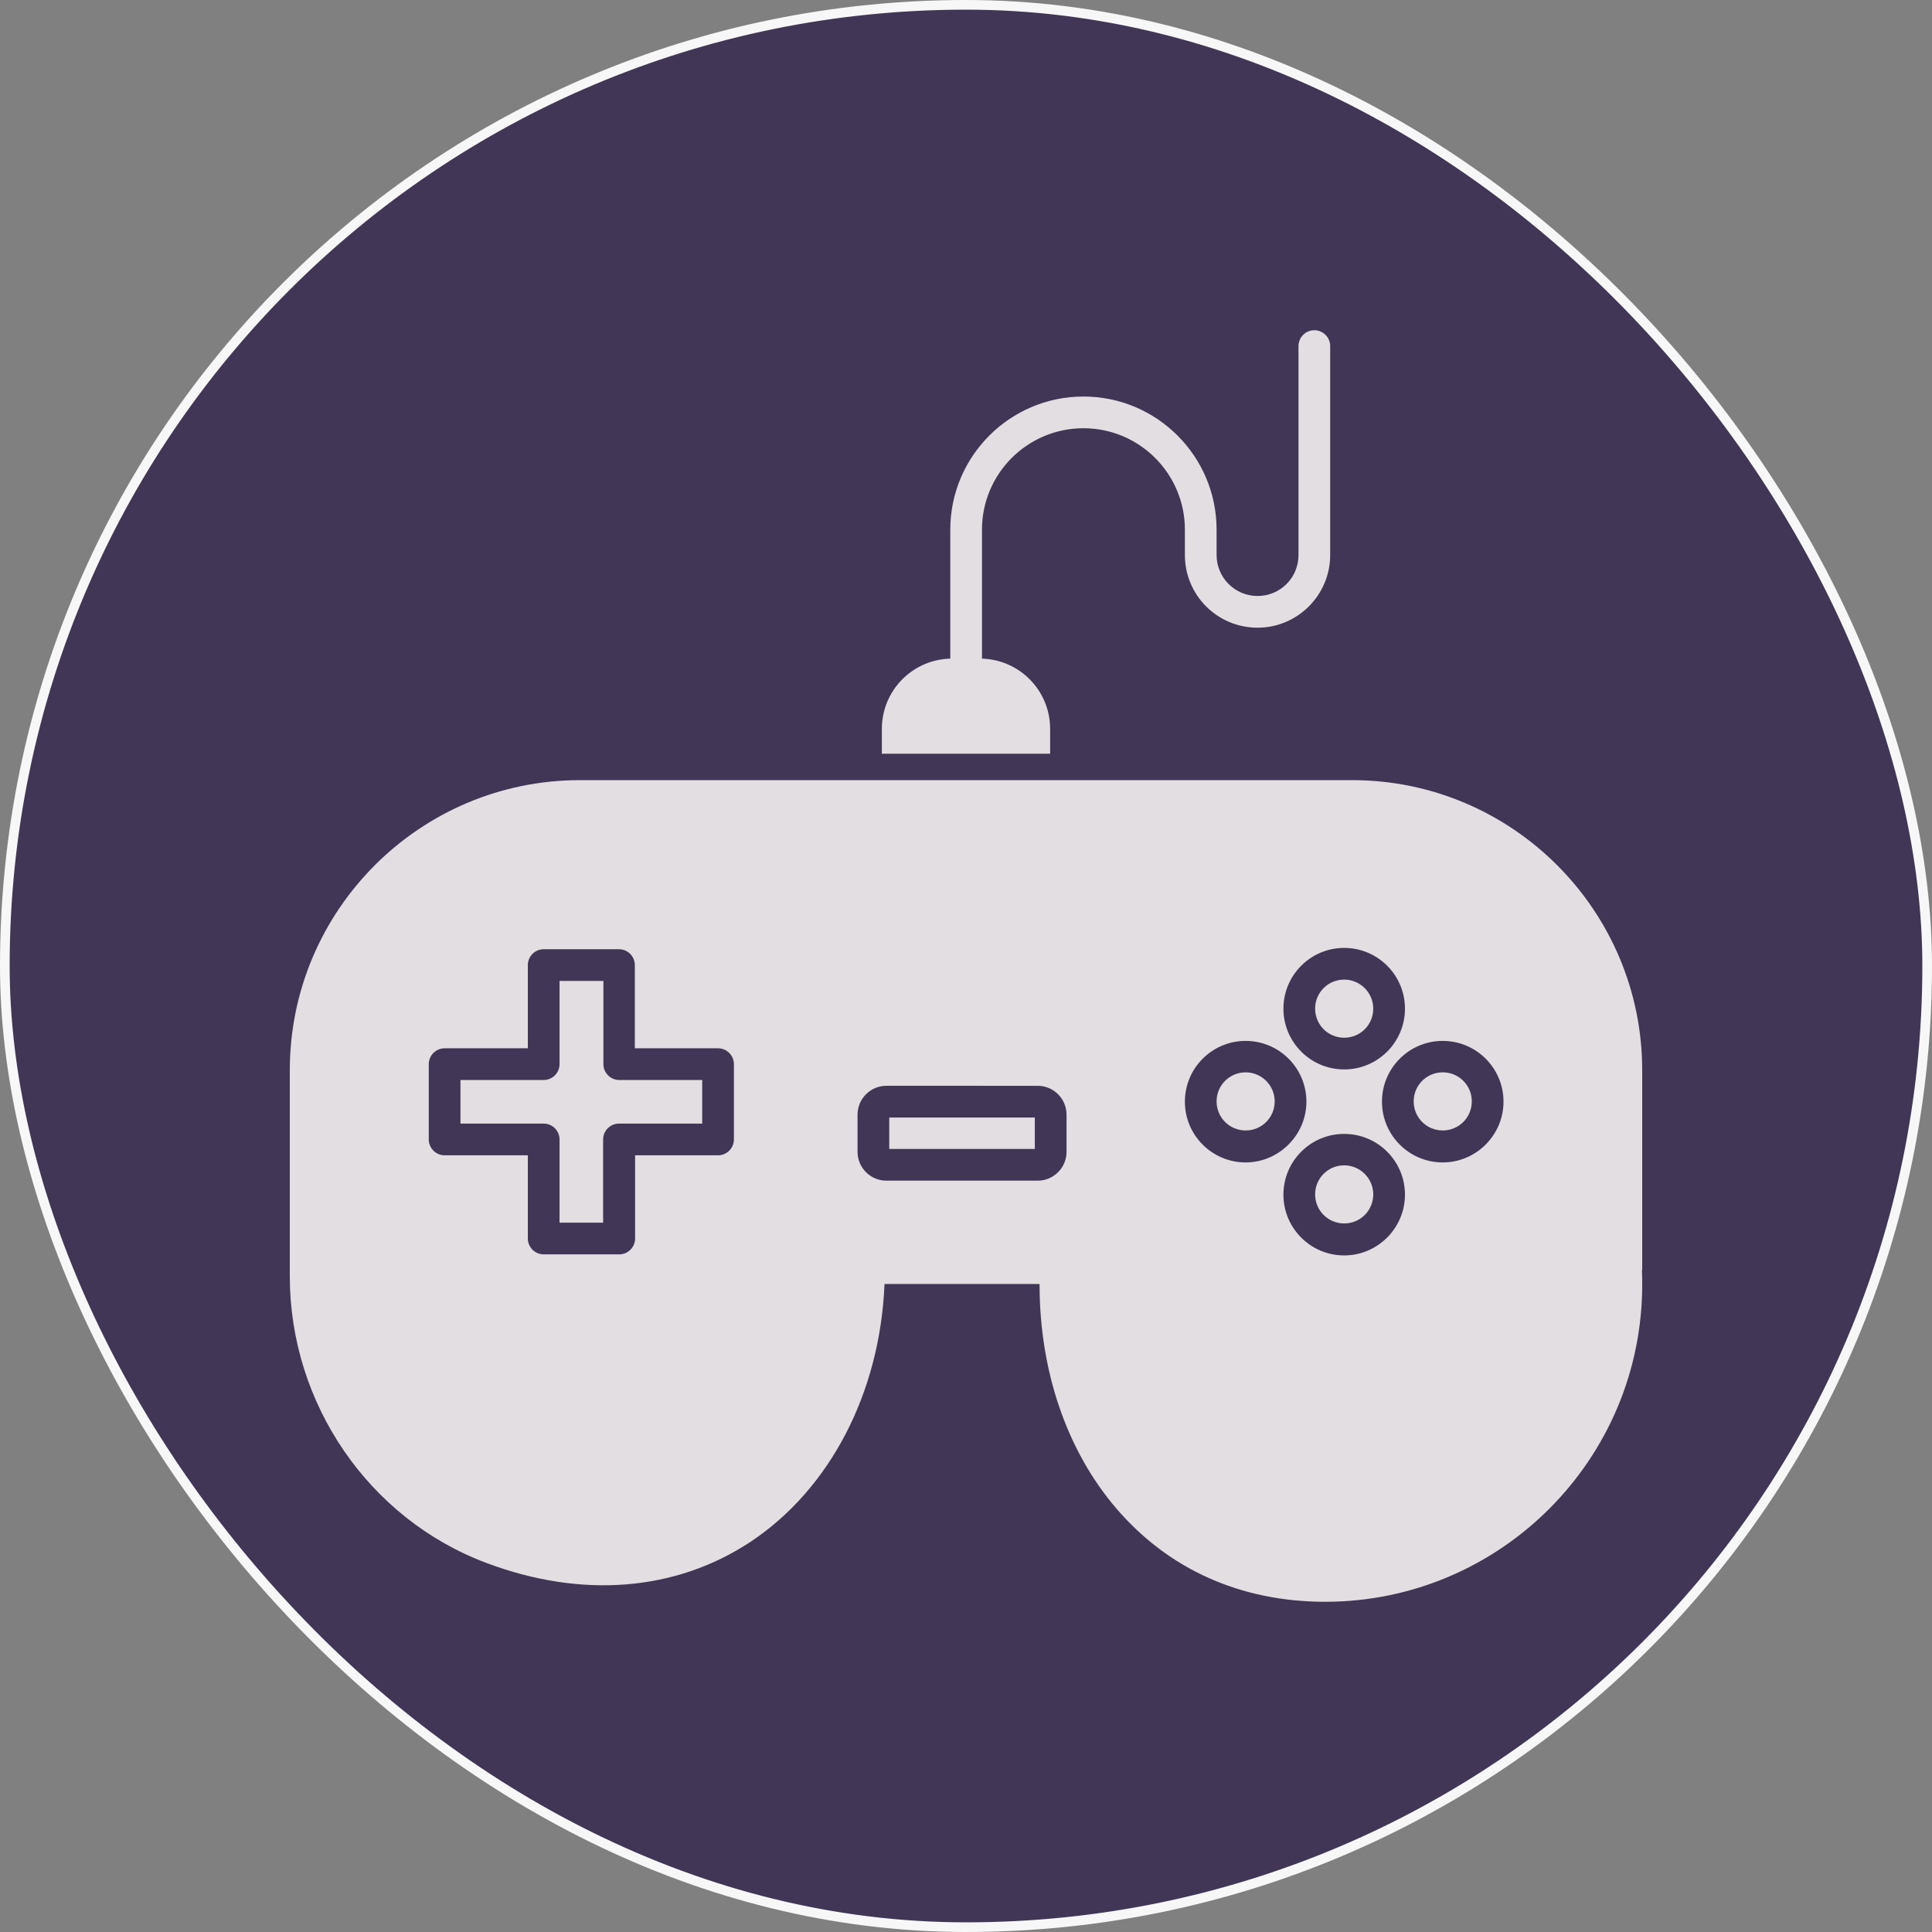
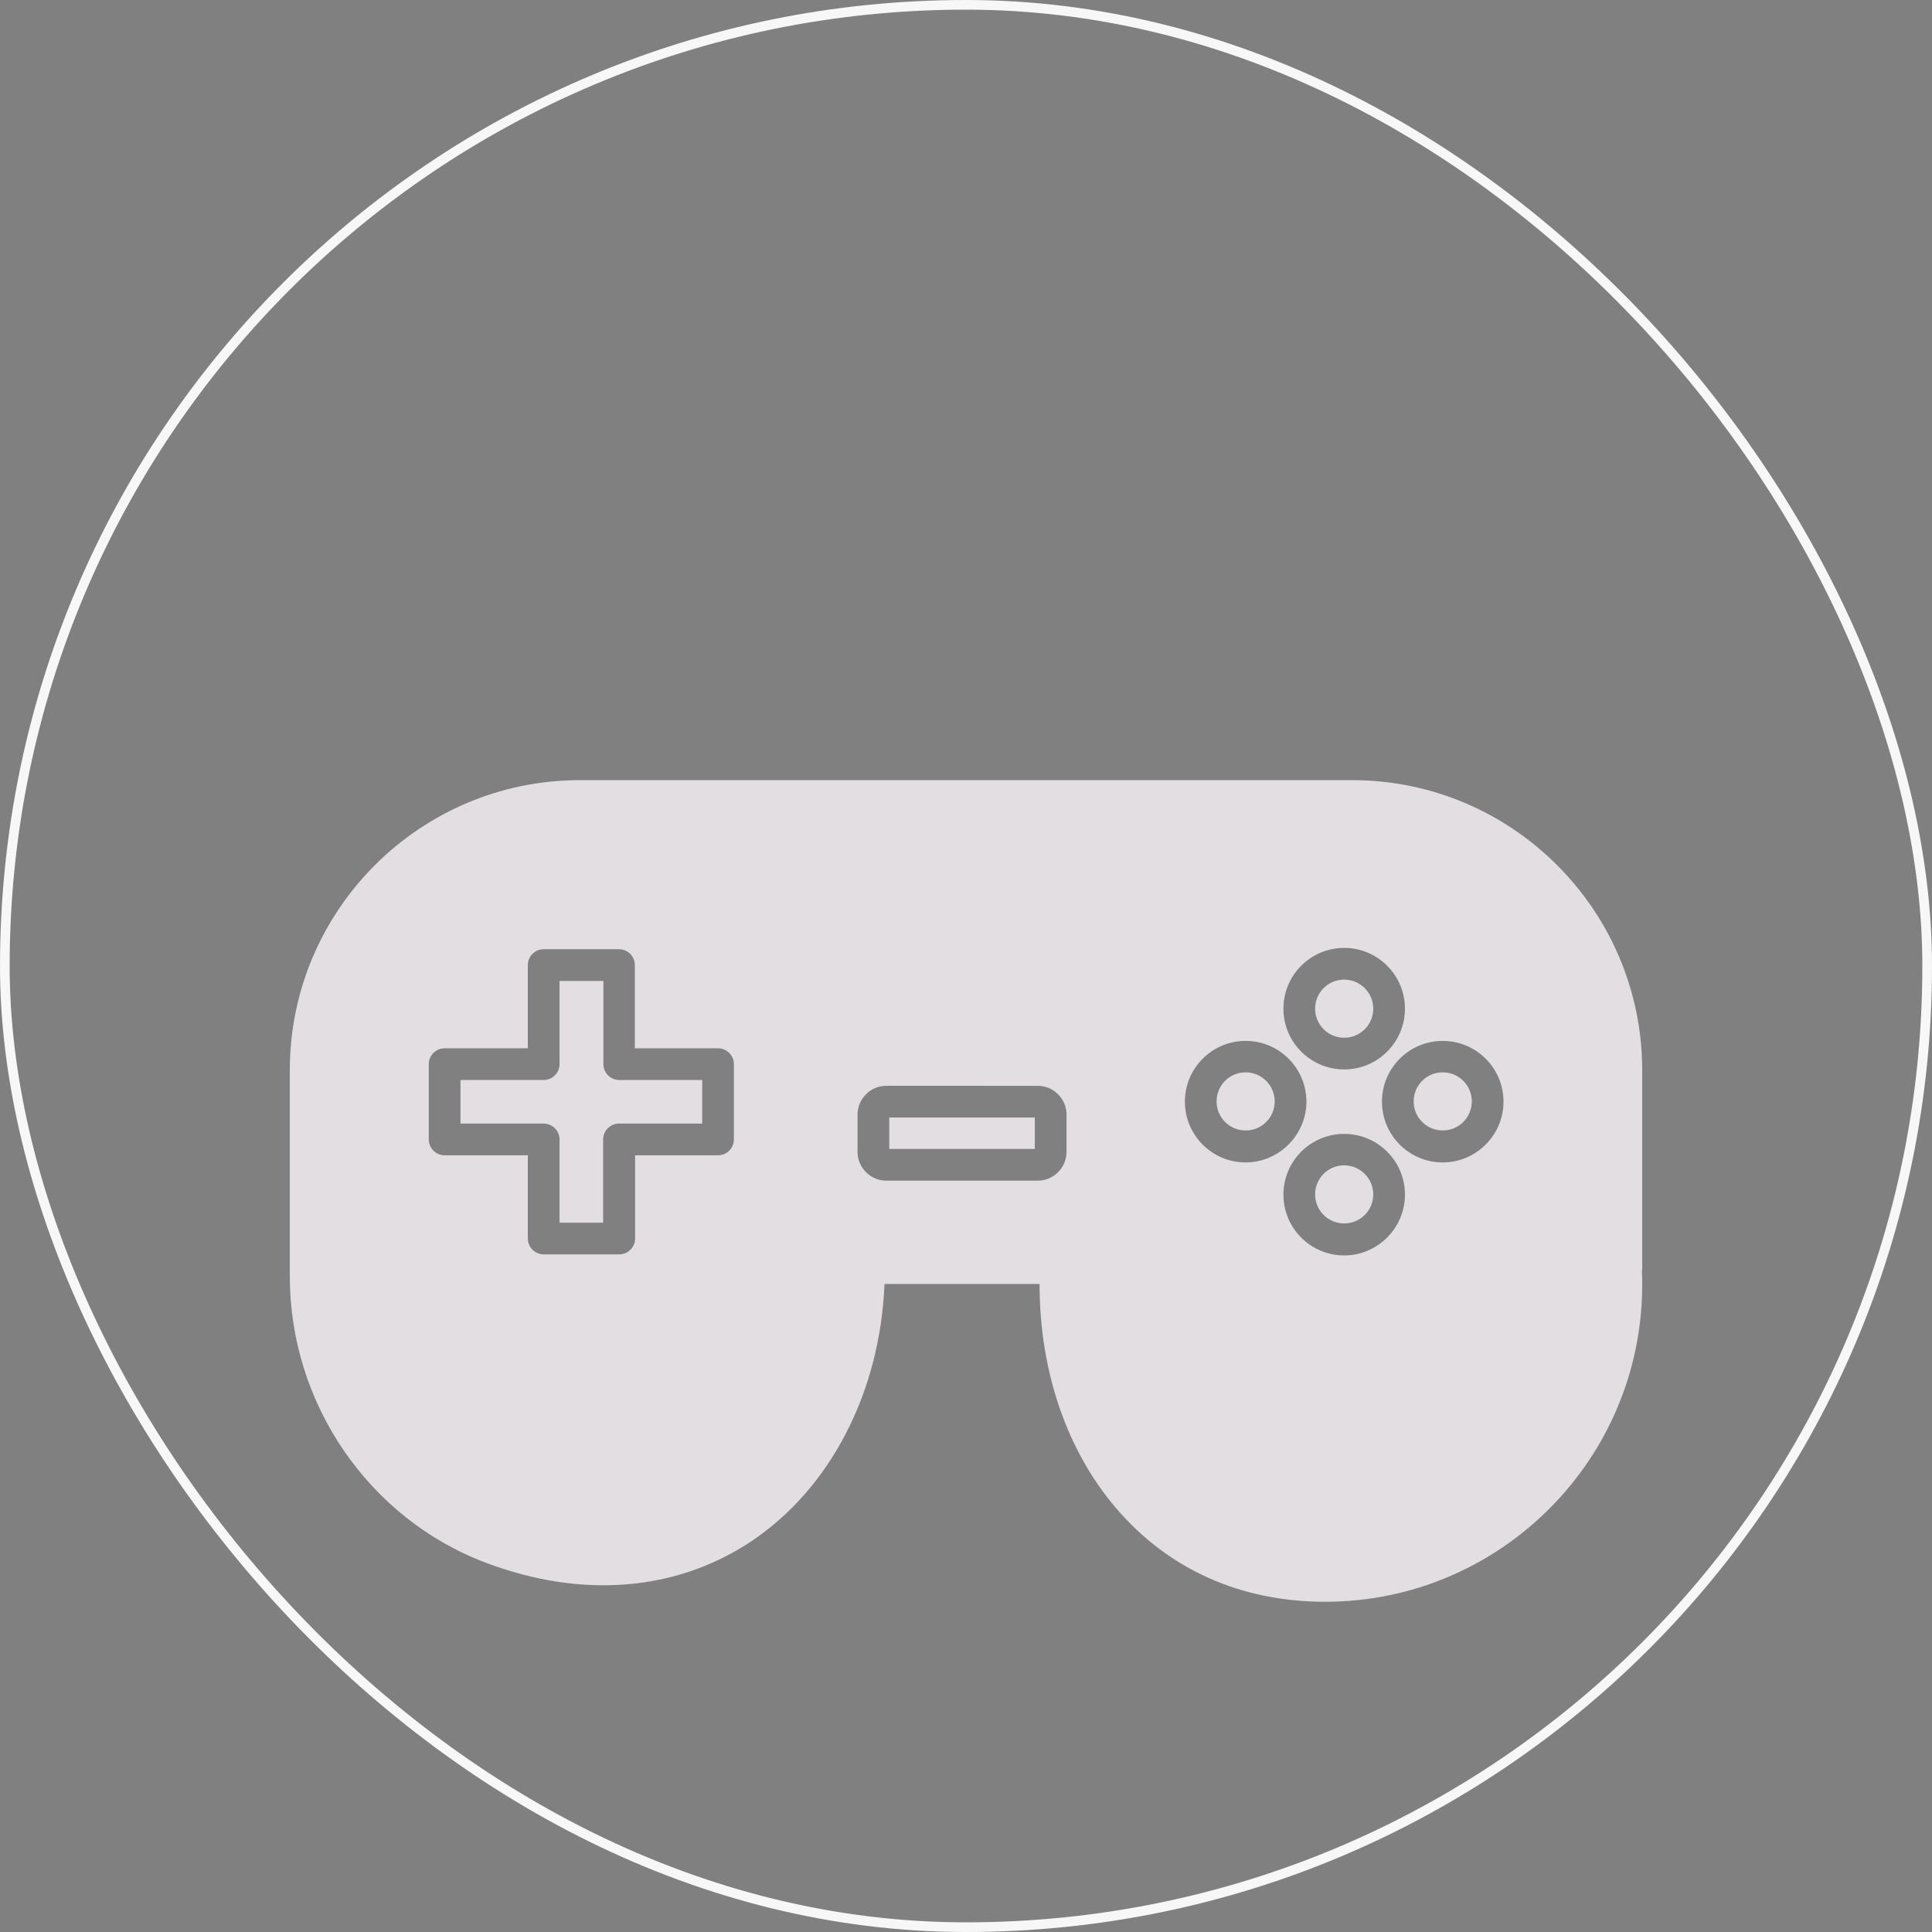
<svg xmlns="http://www.w3.org/2000/svg" width="200" height="200" viewBox="0 0 200 200" fill="none">
  <rect x="0" y="0" width="200" height="200" fill="#808080" stroke="none" />
-   <rect x="0.5" y="0.5" width="199" height="199" rx="99.5" fill="#413656" />
  <rect x="0.5" y="0.5" width="199" height="199" rx="99.5" stroke="#F7F7F7" />
  <path fill-rule="evenodd" clip-rule="evenodd" d="M137.181 165.816C128.429 165.816 120.936 162.452 115.52 156.107C110.434 150.145 107.616 141.94 107.616 132.969C107.616 132.942 107.589 132.915 107.562 132.915H91.618C91.59 132.915 91.563 132.942 91.563 132.942C91.098 144.182 85.929 154.137 77.697 159.607C69.957 164.722 60.248 165.515 50.348 161.795C38.177 157.228 30 145.304 30 132.121V110.789C30 94.216 43.483 80.76 60.029 80.76L139.971 80.76C156.544 80.76 170 94.244 170 110.789V131.246C170 131.356 170 131.465 169.973 131.575C170 132.067 170 132.505 170 132.942C170.027 151.074 155.286 165.816 137.181 165.816ZM64.104 129.852H56.282C55.38 129.852 54.642 129.113 54.642 128.211V119.596H46.027C45.124 119.596 44.386 118.857 44.386 117.955V110.16C44.386 109.258 45.124 108.519 46.027 108.519H54.642V99.904C54.642 99.002 55.38 98.263 56.282 98.263H64.077C64.98 98.263 65.718 99.002 65.718 99.904V108.519H74.333C75.236 108.519 75.974 109.258 75.974 110.16V117.955C75.974 118.857 75.236 119.596 74.333 119.596H65.745V128.211C65.745 129.113 65.007 129.852 64.104 129.852ZM57.923 126.57H62.436V117.955C62.436 117.052 63.175 116.314 64.077 116.314H72.692V111.801H64.104C63.202 111.801 62.464 111.063 62.464 110.16V101.545H57.923V110.16C57.923 111.063 57.185 111.801 56.282 111.801H47.667V116.314H56.282C57.185 116.314 57.923 117.052 57.923 117.955L57.923 126.57ZM139.15 110.707C135.677 110.707 132.86 107.89 132.86 104.417C132.86 100.943 135.677 98.127 139.15 98.127C142.623 98.127 145.441 100.944 145.441 104.417C145.441 107.89 142.623 110.707 139.15 110.707ZM139.15 101.408C137.482 101.408 136.142 102.749 136.142 104.417C136.142 106.085 137.482 107.425 139.15 107.425C140.819 107.425 142.159 106.085 142.159 104.417C142.159 102.748 140.791 101.408 139.15 101.408ZM139.15 129.961C135.677 129.961 132.86 127.144 132.86 123.67C132.86 120.197 135.677 117.38 139.15 117.38C142.623 117.38 145.441 120.197 145.441 123.67C145.441 127.116 142.623 129.961 139.15 129.961ZM139.15 120.635C137.482 120.635 136.142 121.975 136.142 123.643C136.142 125.311 137.482 126.651 139.15 126.651C140.819 126.651 142.159 125.311 142.159 123.643C142.159 121.975 140.791 120.635 139.15 120.635ZM149.351 120.334C145.878 120.334 143.061 117.517 143.061 114.044C143.061 110.57 145.878 107.754 149.351 107.754C152.825 107.754 155.642 110.571 155.642 114.044C155.642 117.49 152.825 120.334 149.351 120.334ZM149.351 111.008C147.683 111.008 146.343 112.348 146.343 114.016C146.343 115.685 147.683 117.025 149.351 117.025C151.019 117.025 152.36 115.684 152.36 114.016C152.36 112.348 151.02 111.008 149.351 111.008ZM128.949 120.334C125.476 120.334 122.659 117.517 122.659 114.044C122.659 110.57 125.476 107.754 128.949 107.754C132.422 107.754 135.239 110.571 135.239 114.044C135.239 117.49 132.395 120.334 128.949 120.334ZM128.949 111.008C127.281 111.008 125.941 112.348 125.941 114.016C125.941 115.685 127.281 117.025 128.949 117.025C130.617 117.025 131.957 115.684 131.957 114.016C131.957 112.348 130.59 111.008 128.949 111.008ZM107.425 122.221H91.754C90.114 122.221 88.773 120.881 88.773 119.24V115.384C88.773 113.743 90.114 112.402 91.754 112.402L107.425 112.403C109.066 112.403 110.407 113.743 110.407 115.384V119.24C110.406 120.881 109.066 122.221 107.425 122.221ZM92.055 118.939H107.124V115.685H92.055V118.939Z" fill="#E3DEE1" />
-   <path fill-rule="evenodd" clip-rule="evenodd" d="M91.289 78.025V75.454C91.289 71.434 94.543 68.179 98.564 68.179H101.435C105.456 68.179 108.71 71.434 108.71 75.454V78.025L91.289 78.025Z" fill="#E3DEE1" />
-   <path fill-rule="evenodd" clip-rule="evenodd" d="M100.013 71.461C99.111 71.461 98.373 70.723 98.373 69.82V54.833C98.373 47.23 104.554 41.049 112.156 41.049C119.759 41.049 125.941 47.23 125.941 54.833V57.459C125.941 59.783 127.828 61.697 130.18 61.697C132.531 61.697 134.419 59.81 134.419 57.459V35.825C134.419 34.923 135.157 34.184 136.06 34.184C136.962 34.184 137.7 34.923 137.7 35.825V57.459C137.7 61.588 134.337 64.979 130.18 64.979C126.023 64.979 122.659 61.615 122.659 57.459V54.833C122.659 49.035 117.954 44.331 112.157 44.331C106.359 44.331 101.654 49.035 101.654 54.833V69.82C101.654 70.723 100.916 71.461 100.013 71.461Z" fill="#E3DEE1" />
</svg>